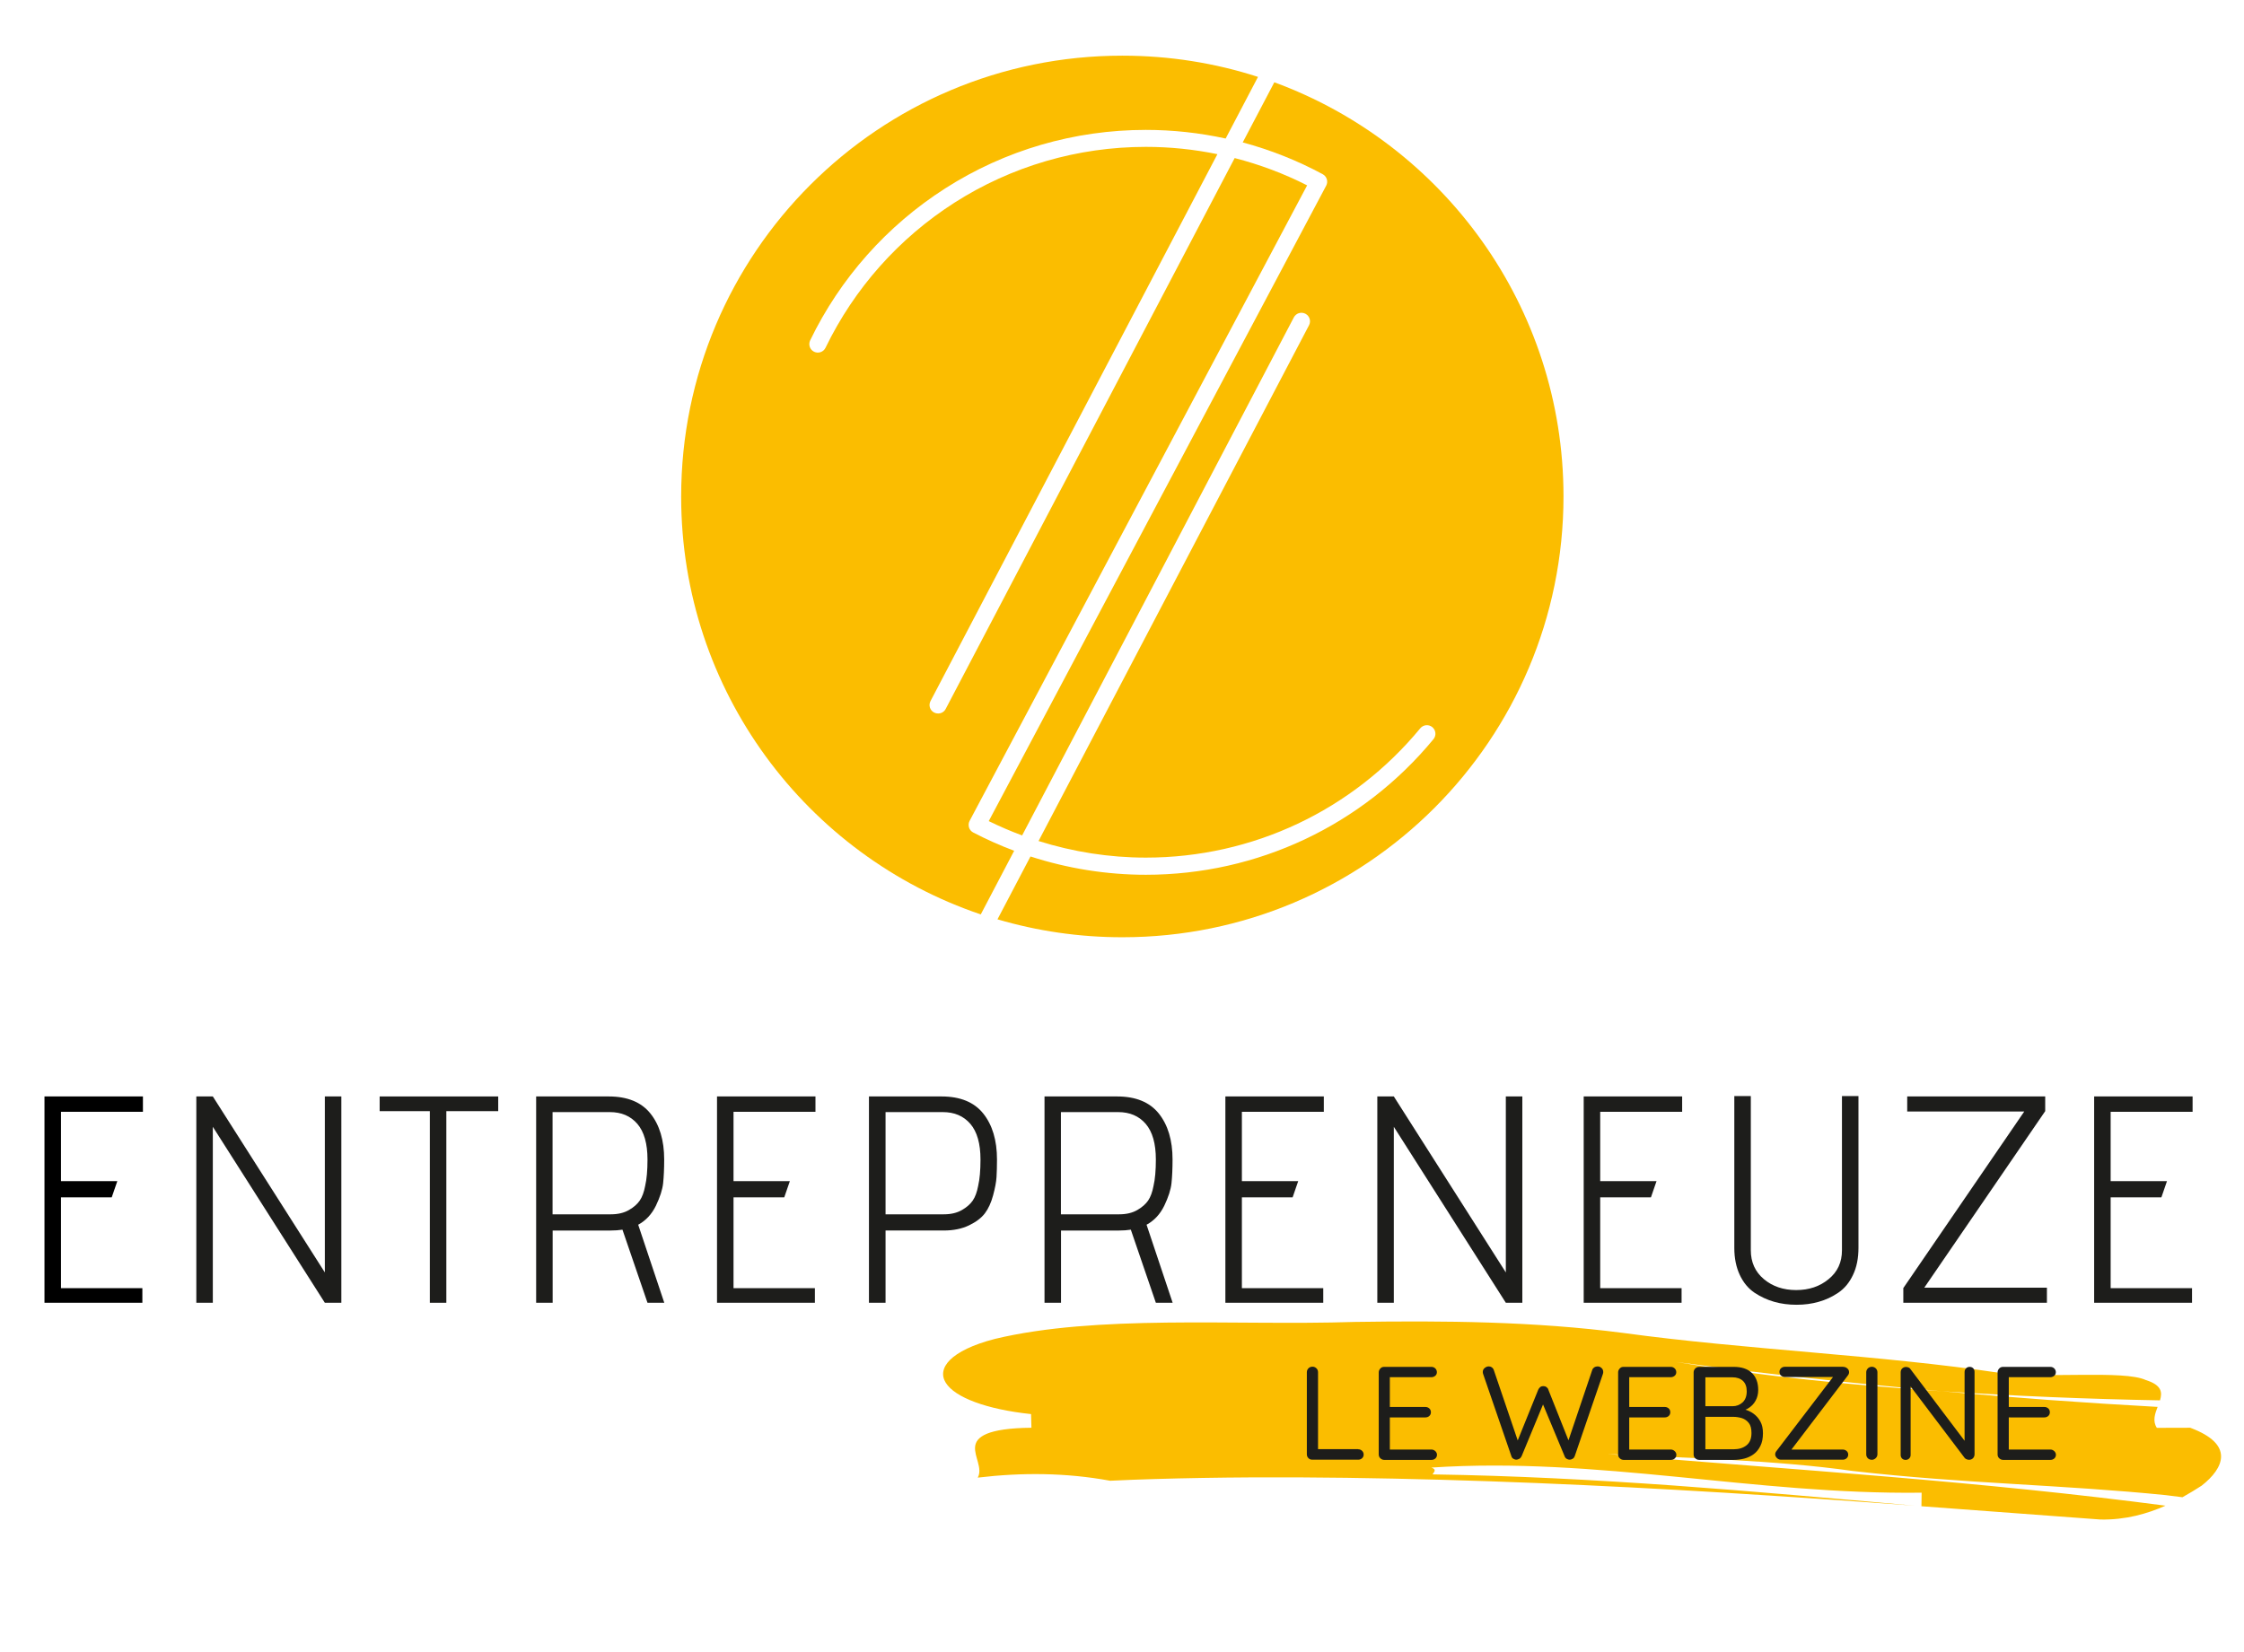
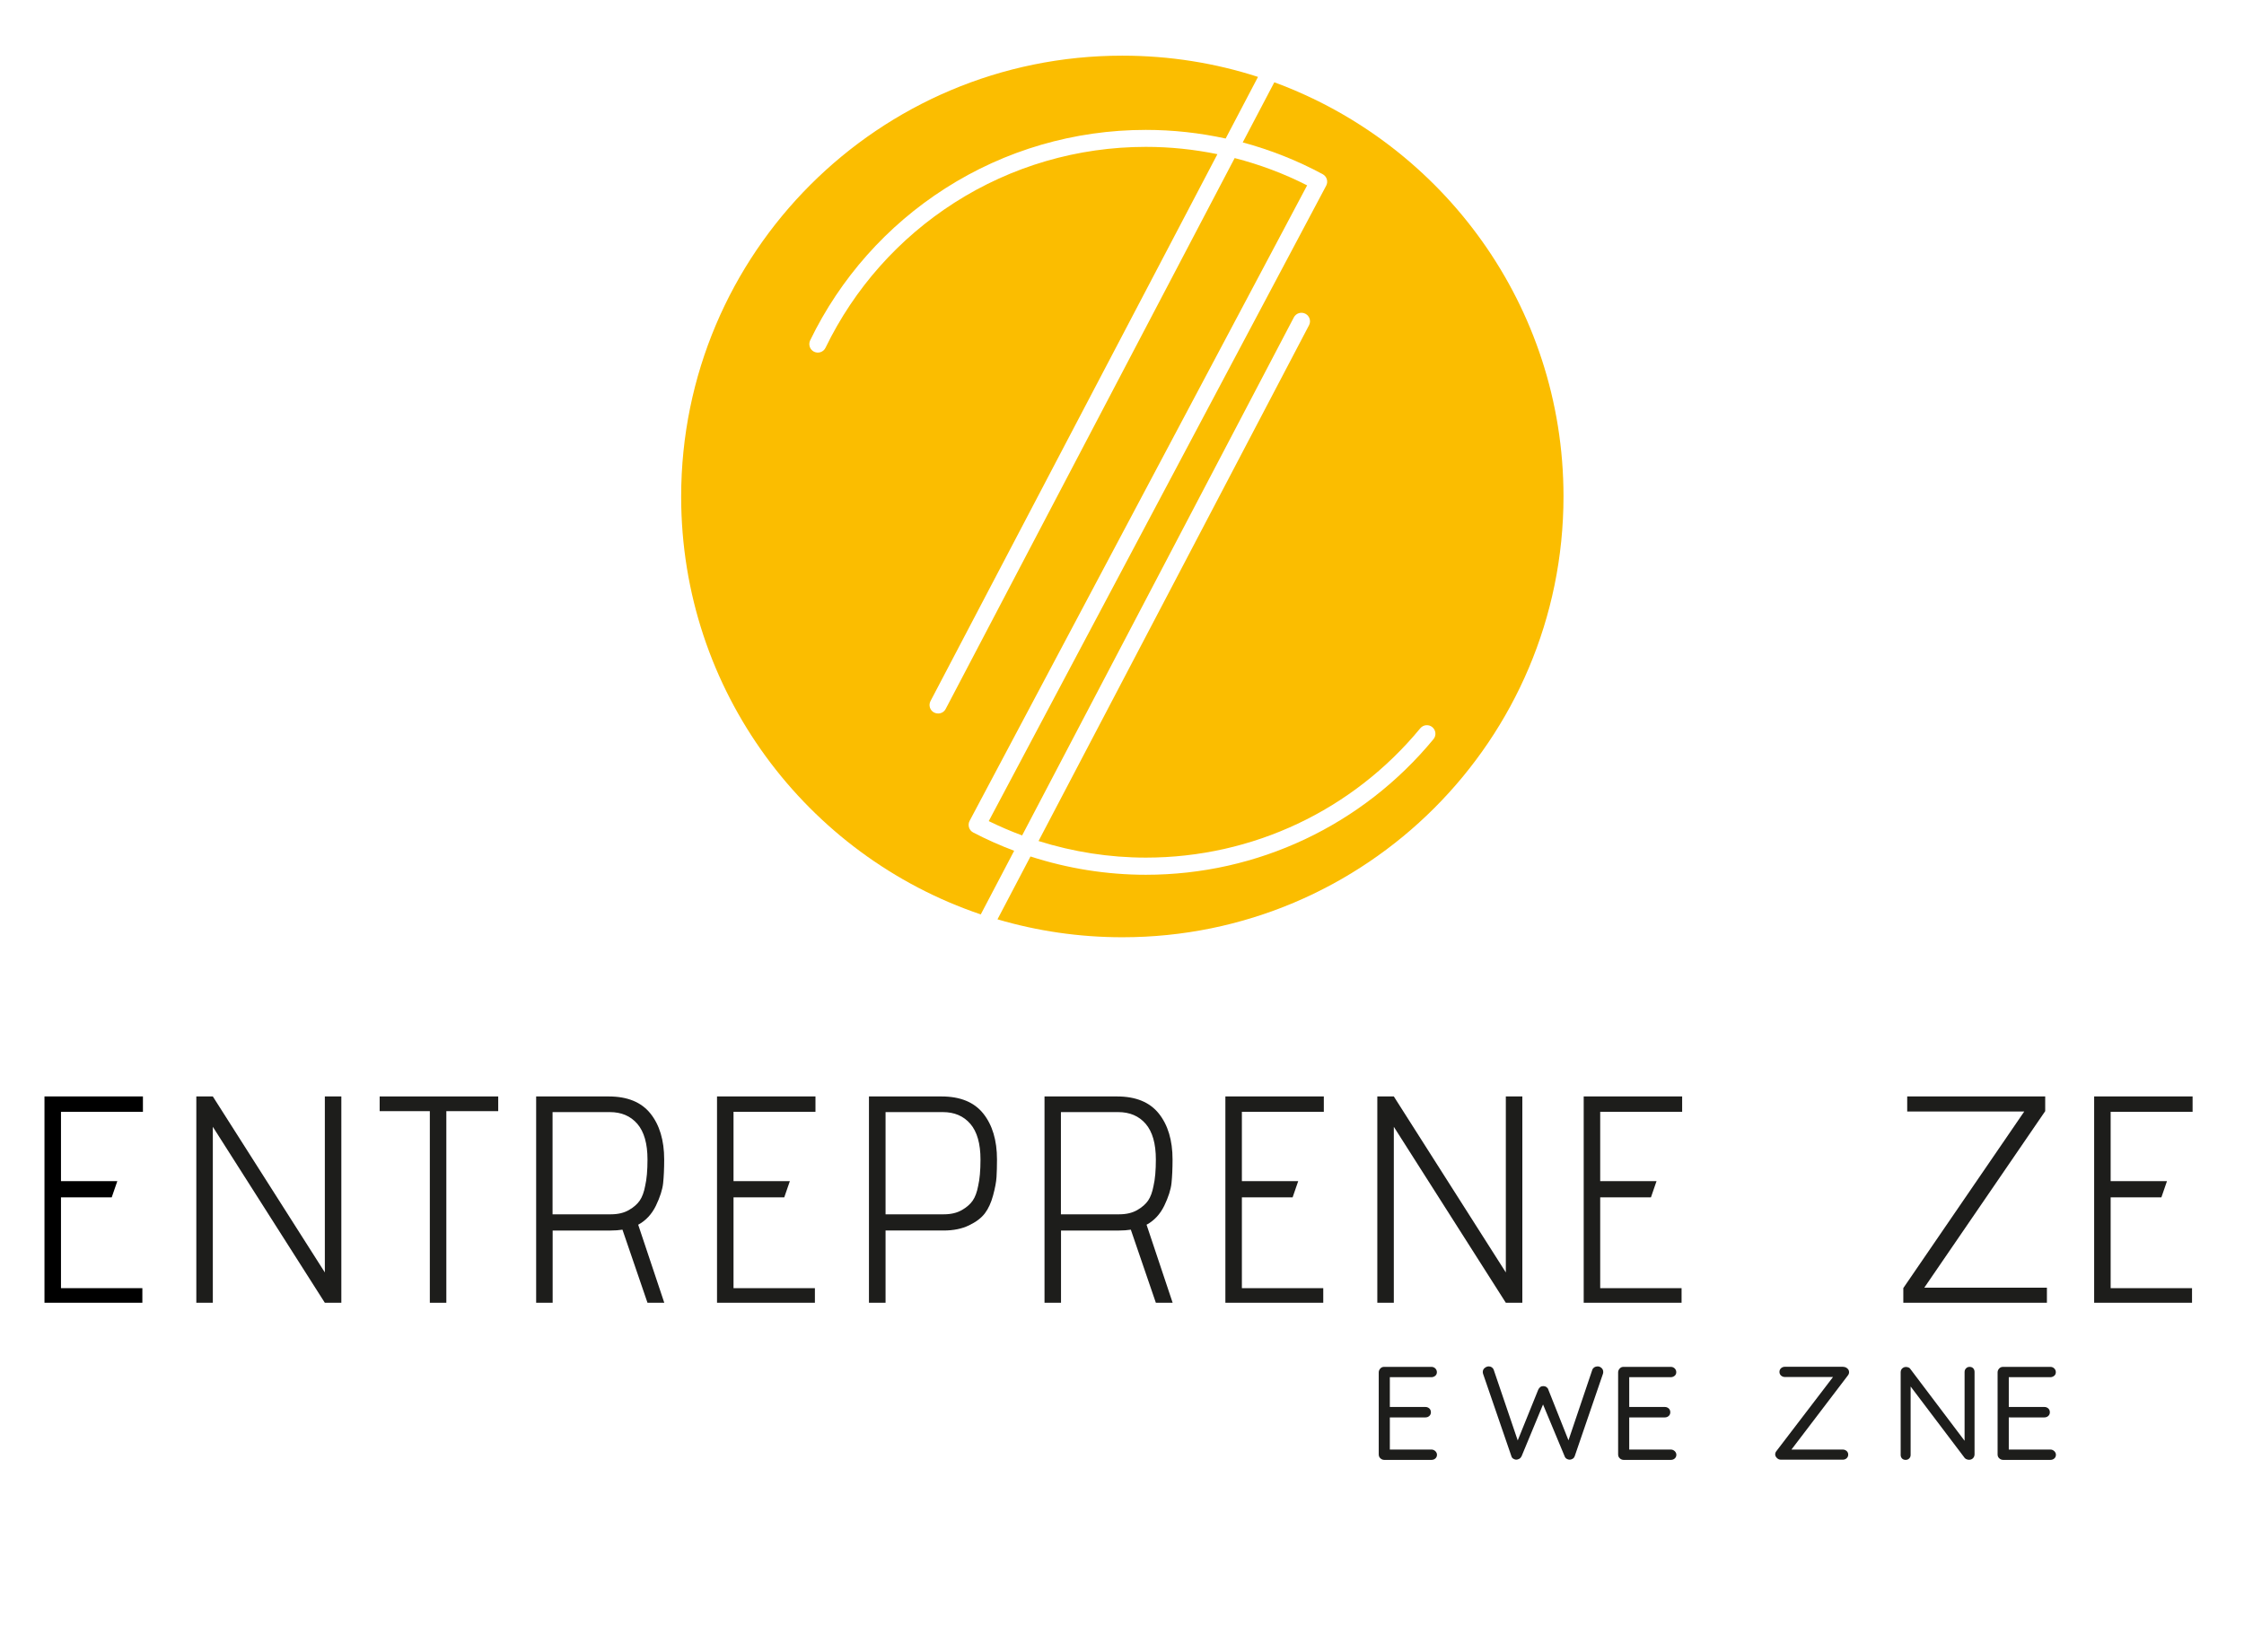
<svg xmlns="http://www.w3.org/2000/svg" version="1.1" id="Calque_1" x="0px" y="0px" width="2366px" height="1742px" viewBox="0 0 2366 1742" style="enable-background:new 0 0 2366 1742;" xml:space="preserve">
  <style type="text/css">
	.st0{fill:#FBBD00;}
	.st1{fill:#1D1D1B;}
</style>
  <g>
-     <path class="st0" d="M2301.1,1579.1l-17.4-2.2c-53.3-5.4-106.4-8.5-160.9-11.8c-54.5-3.3-110.4-6.9-169.2-13.7   c-82.2-11.6-176.3-13.6-258.5-17.9c97.4,8.5,197.3,15.6,296.4,24c49.5,4.2,98.9,8.7,147.6,13.7c48.7,5,96.9,10.6,144.1,16.8   c-19.1,8.5-42,15.1-68.5,14.6l-188.8-14l0.2-14.3c-88.4,1.1-173.6-8.4-258.7-16.8c-85.1-8.3-170.2-15.5-258.2-9.7   c6.2,2.1,2.5,4.9,1.2,7.2l-1.2,0l1.2,0c-1.2,2-0.5,3.6,10.4,4c-10.9-0.4-11.6-2-10.4-4c86.5,1.3,170.2,5.8,254,11.7   c83.8,6,167.6,13.6,254.4,21.3c-134.7-10-266.7-18.5-399.3-23.9c-66.3-2.7-132.8-4.6-199.7-5.5c-67-0.9-134.5-0.7-202.8,1.3   c-11.6,0.3-34.9,1.2-46.5,1.8c-46.7-8.6-93.4-8.8-139.6-3.3c5.4-9.7-3.8-22.1-2.8-32.6c0.5-5.2,3.6-10,12.5-13.7   c8.8-3.6,23.4-6.1,46.9-6.3l-0.4-14.4c-23.6-2.5-43.6-6.9-59-12.6c-15.4-5.7-26.1-12.7-30.9-20.4c-2.4-3.8-3.3-7.9-2.6-11.9   c0.7-4.1,3-8.2,7.1-12.3c8.2-8.1,23.6-16,47.3-22.1c26.7-6.4,55.7-10.5,86.1-13.1c30.5-2.6,62.4-3.7,95-4.1   c65.3-0.8,133.3,1.4,198.3-0.7c94.6-1.4,189-0.6,283,11.6c129.3,17.7,270.2,23.1,398.9,42.4c23.4,2.7,55.7,2,84.9,1.8   c29.3-0.2,55.6,0.1,67.3,5.5c16.8,5.3,17.5,12.9,14.9,21.4c-77-1.4-153.9-4.6-230-9.6c-93.3-8.3-186.6-18.4-279.9-30.8   c91.2,14.9,184.9,24.4,279.9,30.8c75.8,6.8,151.7,12.4,227.5,16.5c-2.8,7.3-5.5,15-0.8,22.1c0,0,23.5,0,35.2-0.1   c23.5,8.8,32.4,19.3,32.5,30.1c0.1,10.8-8.7,21.8-20.5,31C2315.4,1570.7,2308.7,1574.9,2301.1,1579.1z" />
-   </g>
+     </g>
  <g>
-     <path class="st1" d="M1432,1528.5c1.6,0,2.9,0.5,4.1,1.6c1.1,1.1,1.7,2.4,1.7,4c0,1.6-0.6,2.9-1.7,3.9c-1.1,1-2.5,1.5-4.1,1.5   h-48.4c-1.7,0-3.1-0.6-4.1-1.7c-1.1-1.1-1.6-2.5-1.6-4.1v-86.5c0-1.6,0.6-2.9,1.7-4.1c1.1-1.1,2.6-1.7,4.3-1.7   c1.6,0,2.9,0.6,4.1,1.7c1.1,1.1,1.7,2.5,1.7,4.1v83.7l-2.8-2.5H1432z" />
    <path class="st1" d="M1459.4,1441.6h49.8c1.6,0,2.9,0.5,4.1,1.6c1.1,1.1,1.7,2.4,1.7,4c0,1.6-0.6,2.9-1.7,3.8s-2.5,1.5-4.1,1.5   h-45.1l1.3-2.4v35.3l-1.4-1.5h38.9c1.6,0,2.9,0.5,4.1,1.5c1.1,1,1.7,2.4,1.7,4.1c0,1.6-0.6,2.9-1.7,3.9c-1.1,1-2.5,1.5-4.1,1.5   h-38.5l1-1.4v36.3l-0.8-1h44.7c1.6,0,2.9,0.6,4.1,1.7c1.1,1.1,1.7,2.4,1.7,3.8c0,1.6-0.6,2.9-1.7,3.9c-1.1,1-2.5,1.5-4.1,1.5h-49.8   c-1.6,0-2.9-0.6-4.1-1.7s-1.7-2.5-1.7-4.1v-86.5c0-1.6,0.6-2.9,1.7-4.1C1456.5,1442.1,1457.8,1441.6,1459.4,1441.6z" />
    <path class="st1" d="M1684.4,1441.1c1.5,0,2.9,0.5,4.1,1.6c1.3,1.1,1.9,2.5,1.9,4.4c0,0.6-0.1,1.3-0.4,2.1l-29.7,86.7   c-0.4,1.1-1.1,2-2.1,2.6c-1,0.6-2.1,1-3.1,1c-1.1,0-2.2-0.3-3.2-0.9c-1-0.6-1.8-1.5-2.2-2.7l-23.5-56.4l1.3,0.4l-23.2,56   c-0.6,1.2-1.4,2.1-2.5,2.7c-1.1,0.6-2.2,0.9-3.3,0.9c-0.9-0.1-1.9-0.4-2.9-1c-1-0.6-1.7-1.5-2-2.6l-29.8-86.7   c-0.3-0.8-0.4-1.5-0.4-2.1c0-1.9,0.7-3.3,2.1-4.4c1.4-1.1,2.8-1.6,4.2-1.6c1.1,0,2.2,0.3,3.2,1c1,0.7,1.7,1.6,2.1,2.8l26.2,77.1   h-2.1l22.8-56.4c0.5-1.1,1.2-2,2.1-2.7c0.9-0.7,2-1,3.2-1c1.2,0,2.3,0.3,3.3,1c1,0.7,1.7,1.5,2,2.7l22.1,55.6l-1.8,0.7l26-77   c0.4-1.2,1.1-2.1,2.1-2.8C1681.9,1441.5,1683.1,1441.1,1684.4,1441.1z" />
    <path class="st1" d="M1711.8,1441.6h49.8c1.6,0,2.9,0.5,4.1,1.6c1.1,1.1,1.7,2.4,1.7,4c0,1.6-0.6,2.9-1.7,3.8s-2.5,1.5-4.1,1.5   h-45.1l1.3-2.4v35.3l-1.4-1.5h38.9c1.6,0,2.9,0.5,4.1,1.5c1.1,1,1.7,2.4,1.7,4.1c0,1.6-0.6,2.9-1.7,3.9c-1.1,1-2.5,1.5-4.1,1.5   h-38.5l1-1.4v36.3l-0.8-1h44.7c1.6,0,2.9,0.6,4.1,1.7c1.1,1.1,1.7,2.4,1.7,3.8c0,1.6-0.6,2.9-1.7,3.9c-1.1,1-2.5,1.5-4.1,1.5h-49.8   c-1.6,0-2.9-0.6-4.1-1.7s-1.7-2.5-1.7-4.1v-86.5c0-1.6,0.6-2.9,1.7-4.1C1708.9,1442.1,1710.2,1441.6,1711.8,1441.6z" />
-     <path class="st1" d="M1828,1441.6c8.3,0,14.7,2.1,19.1,6.4c4.4,4.2,6.7,10.2,6.7,18c0,4.1-0.9,7.9-2.8,11.3   c-1.9,3.5-4.6,6.2-8.2,8.3c-3.6,2.1-8,3.2-13.4,3.4l-0.1-3.9c3.3,0,6.6,0.5,10.1,1.4c3.5,0.9,6.6,2.4,9.5,4.5   c2.9,2.1,5.3,4.8,7.1,8.1c1.9,3.4,2.8,7.5,2.8,12.5c0,5.3-0.9,9.8-2.7,13.4c-1.8,3.6-4.1,6.5-7.1,8.7c-2.9,2.1-6.2,3.7-9.8,4.6   c-3.6,0.9-7.3,1.4-11,1.4h-36.7c-1.6,0-2.9-0.6-4.1-1.7s-1.7-2.5-1.7-4.1v-86.5c0-1.6,0.6-2.9,1.7-4.1c1.1-1.1,2.5-1.7,4.1-1.7   H1828z M1826.5,1452.6h-30.1l1.7-2.4v34.7l-1.5-1.8h30.1c4.1,0,7.6-1.3,10.6-4c2.9-2.7,4.4-6.6,4.4-11.7c0-4.8-1.3-8.4-4-11   C1835,1453.9,1831.3,1452.6,1826.5,1452.6z M1827.5,1494.3h-30.4l1-1v36.5l-1.1-1.3h31.1c5.4,0,9.9-1.4,13.4-4.2   c3.5-2.8,5.2-7.1,5.2-13c0-4.6-0.9-8.1-2.8-10.5c-1.9-2.4-4.3-4.1-7.2-5.1C1833.7,1494.8,1830.6,1494.3,1827.5,1494.3z" />
    <path class="st1" d="M1943.4,1441.6c1.6,0,3,0.5,4.3,1.6c1.3,1.1,1.9,2.4,1.9,4c0,1.2-0.4,2.4-1.3,3.5l-60.2,79.1l-0.8-1h55.6   c1.6,0,2.9,0.5,4.1,1.5c1.1,1,1.7,2.3,1.7,3.8c0,1.6-0.6,2.9-1.7,3.9c-1.1,1-2.5,1.5-4.1,1.5h-65.1c-1.7,0-3.1-0.6-4.3-1.8   c-1.2-1.2-1.8-2.5-1.8-3.8c0-1.2,0.4-2.4,1.3-3.5l60.2-78.8l1,0.7h-52.2c-1.6,0-2.9-0.5-4.1-1.5c-1.1-1-1.7-2.3-1.7-3.9   c0-1.6,0.6-2.9,1.7-3.9c1.1-1,2.5-1.5,4.1-1.5H1943.4z" />
-     <path class="st1" d="M1979.5,1533.8c0,1.6-0.6,2.9-1.8,4.1c-1.2,1.1-2.5,1.7-4.1,1.7c-1.8,0-3.2-0.6-4.3-1.7   c-1.1-1.1-1.6-2.5-1.6-4.1v-86.5c0-1.6,0.6-2.9,1.7-4.1c1.1-1.1,2.6-1.7,4.3-1.7c1.6,0,2.9,0.6,4.1,1.7c1.1,1.1,1.7,2.5,1.7,4.1   V1533.8z" />
    <path class="st1" d="M2076.7,1441.6c1.6,0,2.8,0.5,3.8,1.5c0.9,1,1.4,2.3,1.4,3.8v86.8c0,1.8-0.6,3.2-1.7,4.3   c-1.1,1.1-2.5,1.6-4.2,1.6c-0.7,0-1.5-0.2-2.4-0.5c-0.8-0.3-1.5-0.8-2-1.3l-59.9-79.2l2.8-1.5v77.4c0,1.5-0.5,2.7-1.5,3.7   c-1,1-2.3,1.5-3.8,1.5c-1.6,0-2.8-0.5-3.8-1.5c-0.9-1-1.4-2.2-1.4-3.7v-87.1c0-1.8,0.6-3.2,1.7-4.2c1.1-1,2.4-1.5,3.9-1.5   c0.8,0,1.7,0.2,2.6,0.5c0.9,0.3,1.6,0.9,2,1.6l58.9,78l-1.7,2.2v-77c0-1.5,0.5-2.8,1.5-3.8   C2073.9,1442.1,2075.2,1441.6,2076.7,1441.6z" />
    <path class="st1" d="M2112,1441.6h49.8c1.6,0,2.9,0.5,4.1,1.6c1.1,1.1,1.7,2.4,1.7,4c0,1.6-0.6,2.9-1.7,3.8s-2.5,1.5-4.1,1.5h-45.1   l1.3-2.4v35.3l-1.4-1.5h38.9c1.6,0,2.9,0.5,4.1,1.5c1.1,1,1.7,2.4,1.7,4.1c0,1.6-0.6,2.9-1.7,3.9c-1.1,1-2.5,1.5-4.1,1.5H2117   l1-1.4v36.3l-0.8-1h44.7c1.6,0,2.9,0.6,4.1,1.7c1.1,1.1,1.7,2.4,1.7,3.8c0,1.6-0.6,2.9-1.7,3.9c-1.1,1-2.5,1.5-4.1,1.5H2112   c-1.6,0-2.9-0.6-4.1-1.7s-1.7-2.5-1.7-4.1v-86.5c0-1.6,0.6-2.9,1.7-4.1C2109,1442.1,2110.4,1441.6,2112,1441.6z" />
  </g>
  <g>
    <g>
      <g>
        <path d="M150.1,1374H46.9v-217.6h103.8v16.2H64.3v73.1h59.4l-5.9,17.1H64.3v95.8h85.8V1374z" />
        <path class="st1" d="M359.9,1374h-17.4l-118.1-185.6V1374H207v-217.6h17.4L342.5,1342v-185.6h17.4V1374z" />
        <path class="st1" d="M470.6,1374h-17.4v-202.1h-52.9v-15.5h125v15.5h-54.7V1374z" />
        <path class="st1" d="M700.4,1374h-17.7l-26.4-77.1c-3.7,0.6-7.9,0.9-12.4,0.9h-61.2v76.2h-17.4v-217.6h76.5c19.7,0,34.4,6,44,18     c9.6,12,14.5,28.2,14.5,48.5c0,9.7-0.4,18-1.1,24.9c-0.7,6.8-3.3,14.8-7.6,23.8c-4.4,9-10.6,15.7-18.7,20.1L700.4,1374z      M582.5,1280.7h61.6c7.5,0,13.8-1.5,19-4.5c5.2-3,9-6.4,11.5-10.1s4.4-8.8,5.6-15.2c1.7-7.3,2.5-16.6,2.5-28     c0-16.8-3.6-29.3-10.7-37.6c-7.2-8.3-16.8-12.4-29.1-12.4h-60.3V1280.7z" />
        <path class="st1" d="M859.3,1374H756v-217.6h103.8v16.2h-86.4v73.1h59.4l-5.9,17.1h-53.5v95.8h85.8V1374z" />
        <path class="st1" d="M933.6,1374h-17.4v-217.6h76.5c19.7,0,34.4,6,44,18c9.6,12,14.5,28.2,14.5,48.5c0,7.3-0.2,13.4-0.5,18.5     c-0.3,5.1-1.5,11.5-3.6,19.3c-2.1,7.8-5,14.1-8.7,19c-3.7,4.9-9.3,9.1-16.8,12.7c-7.5,3.6-16.4,5.4-26.7,5.4h-61.2V1374z      M933.6,1280.7h61.6c7.5,0,13.8-1.5,19-4.5c5.2-3,9-6.4,11.5-10.1s4.4-8.8,5.6-15.2c1.7-7.3,2.5-16.6,2.5-28     c0-16.8-3.6-29.3-10.7-37.6c-7.2-8.3-16.8-12.4-29.1-12.4h-60.3V1280.7z" />
        <path class="st1" d="M1236.4,1374h-17.7l-26.4-77.1c-3.7,0.6-7.9,0.9-12.4,0.9h-61.2v76.2h-17.4v-217.6h76.5c19.7,0,34.4,6,44,18     c9.6,12,14.5,28.2,14.5,48.5c0,9.7-0.4,18-1.1,24.9c-0.7,6.8-3.3,14.8-7.6,23.8c-4.4,9-10.6,15.7-18.7,20.1L1236.4,1374z      M1118.5,1280.7h61.6c7.5,0,13.8-1.5,19-4.5c5.2-3,9-6.4,11.5-10.1s4.4-8.8,5.6-15.2c1.7-7.3,2.5-16.6,2.5-28     c0-16.8-3.6-29.3-10.7-37.6c-7.2-8.3-16.8-12.4-29.1-12.4h-60.3V1280.7z" />
        <path class="st1" d="M1395.3,1374H1292v-217.6h103.8v16.2h-86.4v73.1h59.4l-5.9,17.1h-53.5v95.8h85.8V1374z" />
        <path class="st1" d="M1605.1,1374h-17.4l-118.1-185.6V1374h-17.4v-217.6h17.4l118.1,185.6v-185.6h17.4V1374z" />
        <path class="st1" d="M1773,1374h-103.2v-217.6h103.8v16.2h-86.4v73.1h59.4l-5.9,17.1h-53.5v95.8h85.8V1374z" />
-         <path class="st1" d="M1942.1,1318.6V1156h17.4v160.1c0,11-1.9,20.5-5.8,28.6c-3.8,8.1-9,14.3-15.5,18.7s-13.4,7.6-20.7,9.6     c-7.3,2.1-15,3.1-23.3,3.1c-8.3,0-16.1-1-23.5-3.1c-7.4-2.1-14.3-5.3-20.8-9.6c-6.5-4.4-11.7-10.6-15.5-18.7     c-3.8-8.1-5.8-17.6-5.8-28.6V1156h17.4v162.6c0,12.6,4.6,22.8,13.8,30.5c9.2,7.7,20.6,11.5,34,11.5c13.5,0,24.9-3.8,34.2-11.5     C1937.5,1341.4,1942.1,1331.3,1942.1,1318.6z" />
        <path class="st1" d="M2158.2,1374h-151.4v-15.5l127.5-186.2h-123.4v-15.9h145.5v15.5l-127.5,186.2h129.3V1374z" />
        <path class="st1" d="M2311.2,1374H2208v-217.6h103.8v16.2h-86.4v73.1h59.4l-5.9,17.1h-53.5v95.8h85.8V1374z" />
      </g>
    </g>
  </g>
  <g>
    <g>
      <path class="st0" d="M1069.3,897.3c-14.8-5.6-29.2-12-43.2-19.3c-2.1-1.1-3.7-3-4.4-5.3c-0.7-2.3-0.5-4.8,0.6-6.9l355.9-670.3    c-24.3-12.4-50-22-76.4-28.8l-304.7,581c-1.6,3.1-4.7,4.8-8,4.8c-1.4,0-2.8-0.3-4.2-1c-4.4-2.3-6.1-7.7-3.8-12.1l302.5-576.8    c-24.8-5.1-50.1-7.7-75.5-7.7c-71.8,0-141.6,20.4-201.8,58.9c-58.6,37.5-105.6,90.4-135.9,153c-2.2,4.5-7.5,6.3-12,4.2    c-4.5-2.2-6.3-7.5-4.2-12c31.7-65.5,80.9-121,142.4-160.3c63.1-40.4,136.3-61.7,211.5-61.7c28.4,0,56.7,3.1,84.2,9.1l34.1-65    c-45.1-14.6-93.2-22.4-143.1-22.4c-256.8,0-465.1,208.2-465.1,465.1c0,204.7,132.2,378.5,315.9,440.6L1069.3,897.3z" />
    </g>
    <g>
      <path class="st0" d="M1343.6,86.8l-33.3,63.4c29.3,7.9,57.6,19.1,84.3,33.5c4.4,2.4,6,7.8,3.7,12.1l-355.8,670.2    c11.5,5.6,23.2,10.7,35.2,15.1l286.5-546.4c2.3-4.4,7.7-6.1,12.2-3.8c4.4,2.3,6.1,7.7,3.8,12.1l-285.2,544    c36.5,11.5,74.7,17.5,113.2,17.5c112.3,0,217.8-49.7,289.3-136.4c3.2-3.8,8.8-4.4,12.7-1.2c3.8,3.2,4.4,8.8,1.2,12.7    c-75,90.9-185.5,143-303.2,143c-41.4,0-82.5-6.6-121.7-19.3l-34.8,66.3c41.8,12.3,85.9,18.9,131.7,18.9    c256.8,0,465.1-208.2,465.1-465.1C1648.4,323,1521.5,152.1,1343.6,86.8z" />
    </g>
  </g>
</svg>